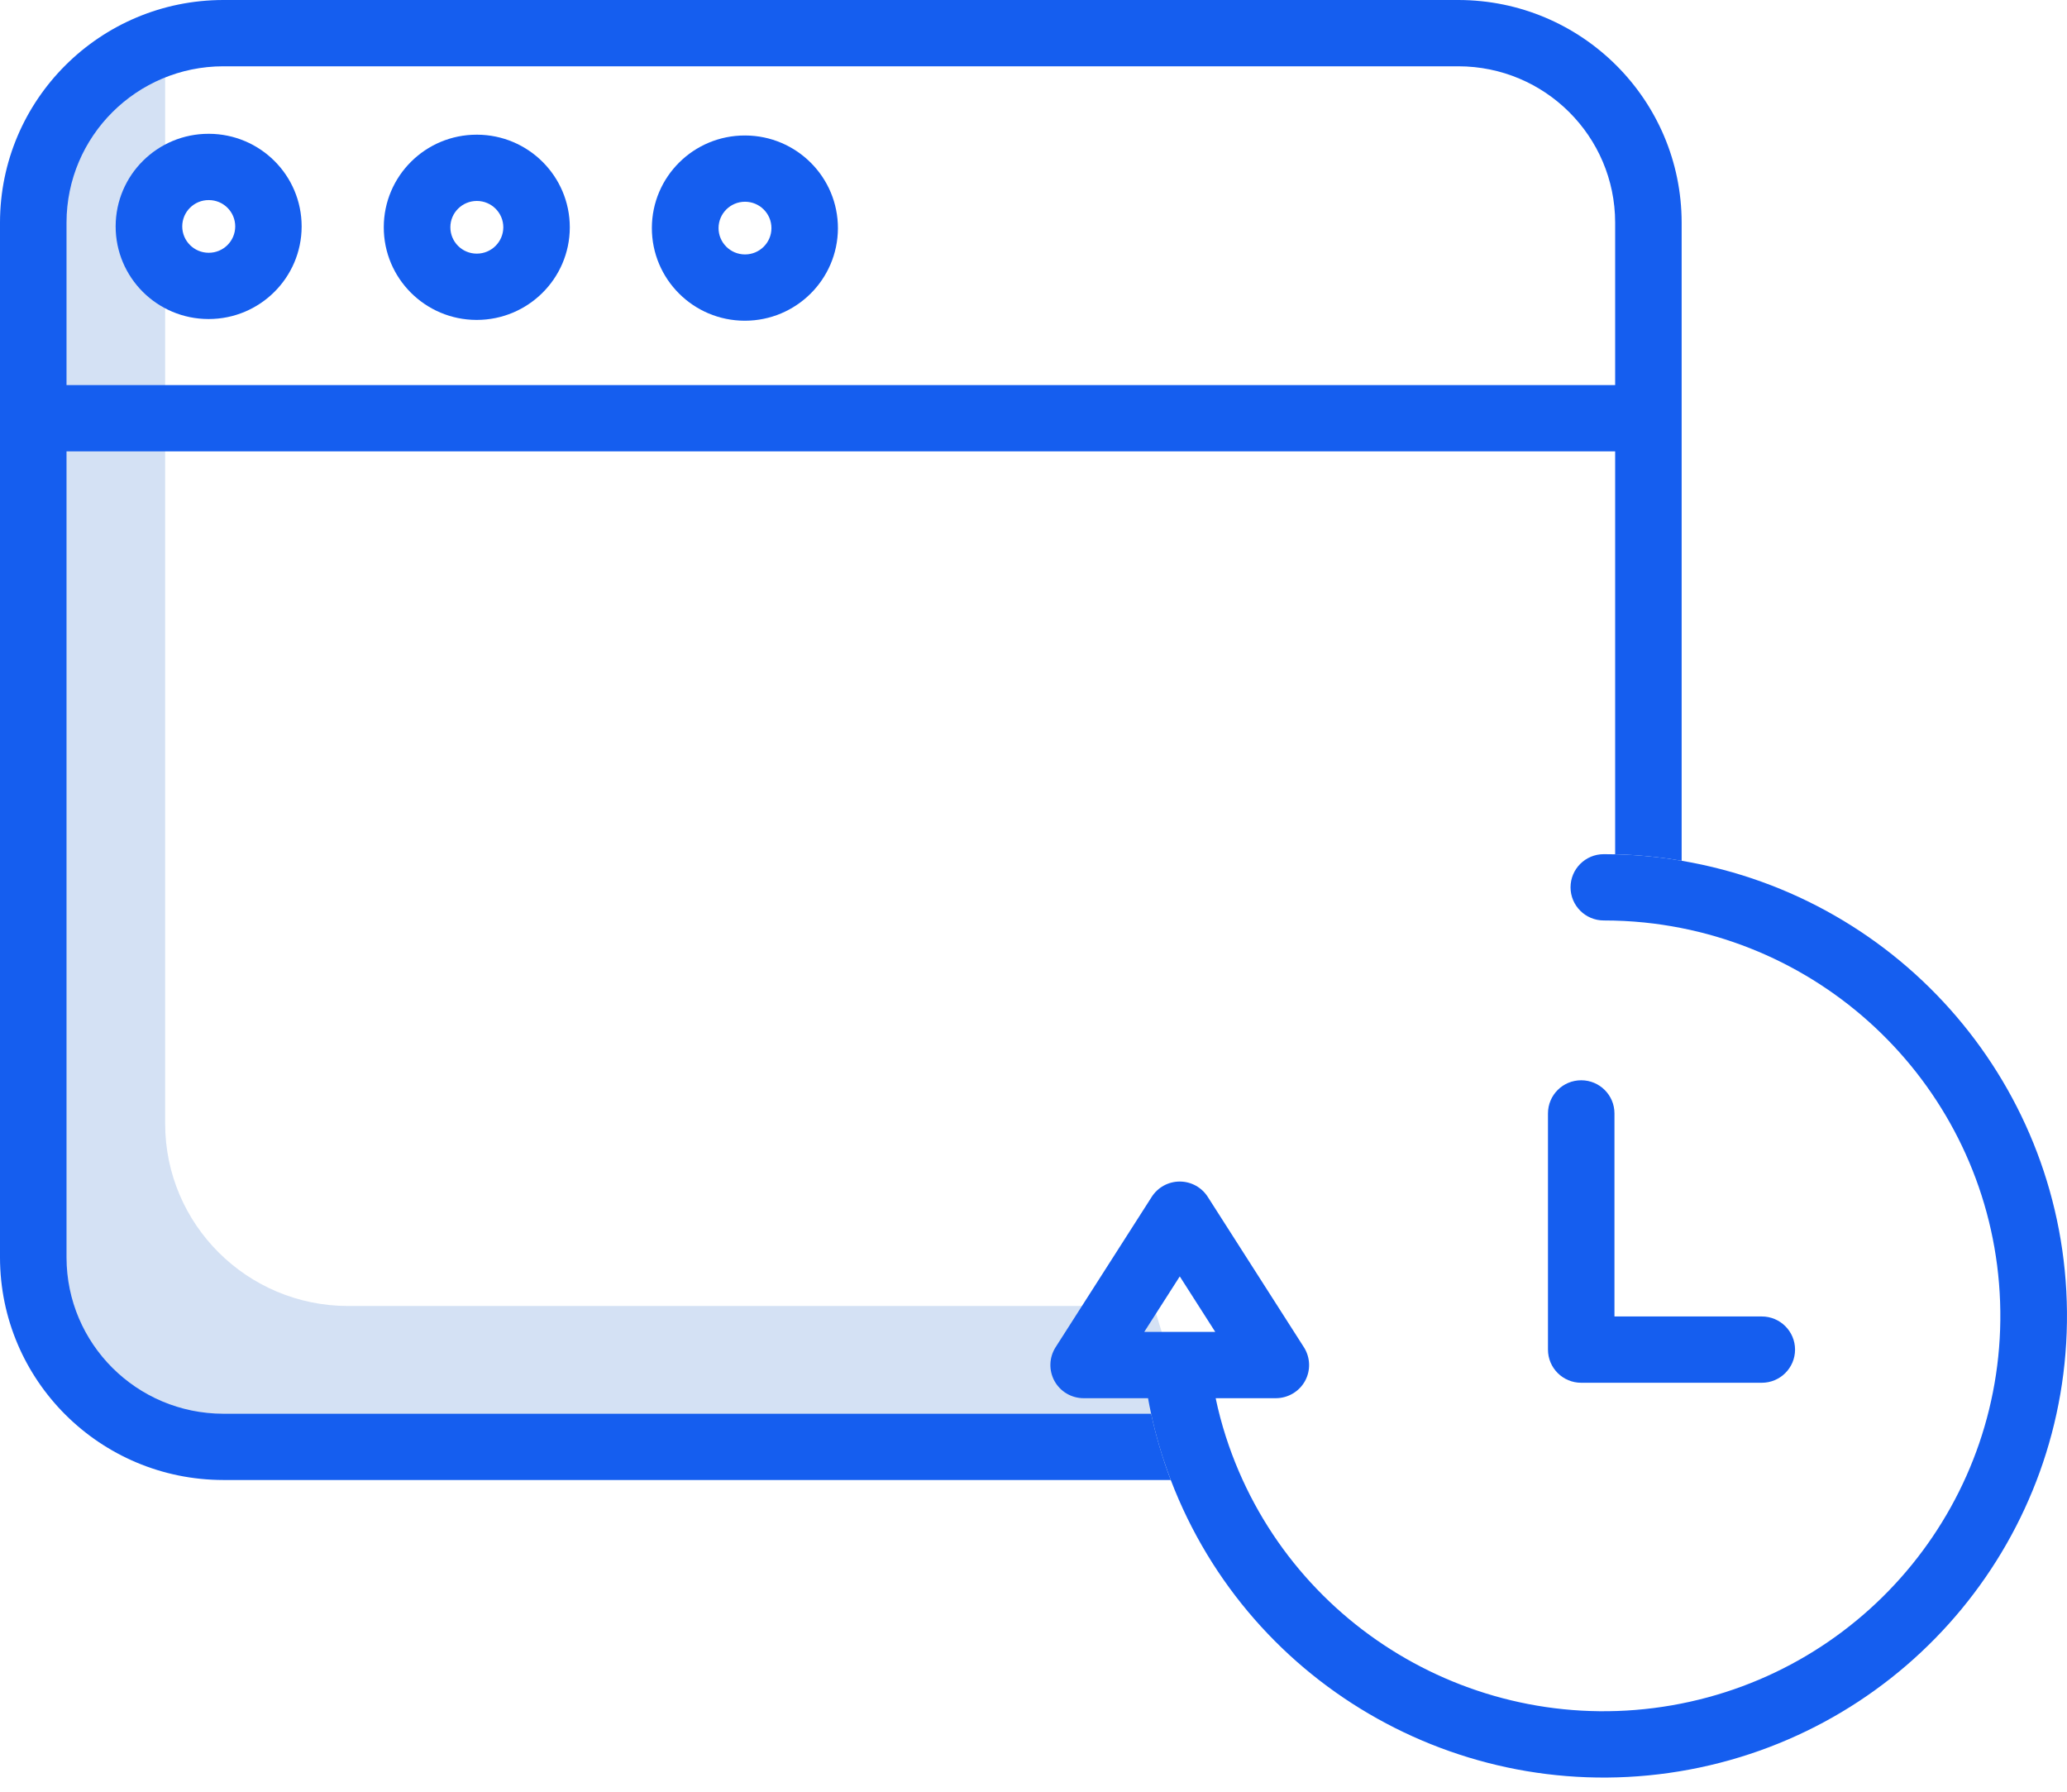
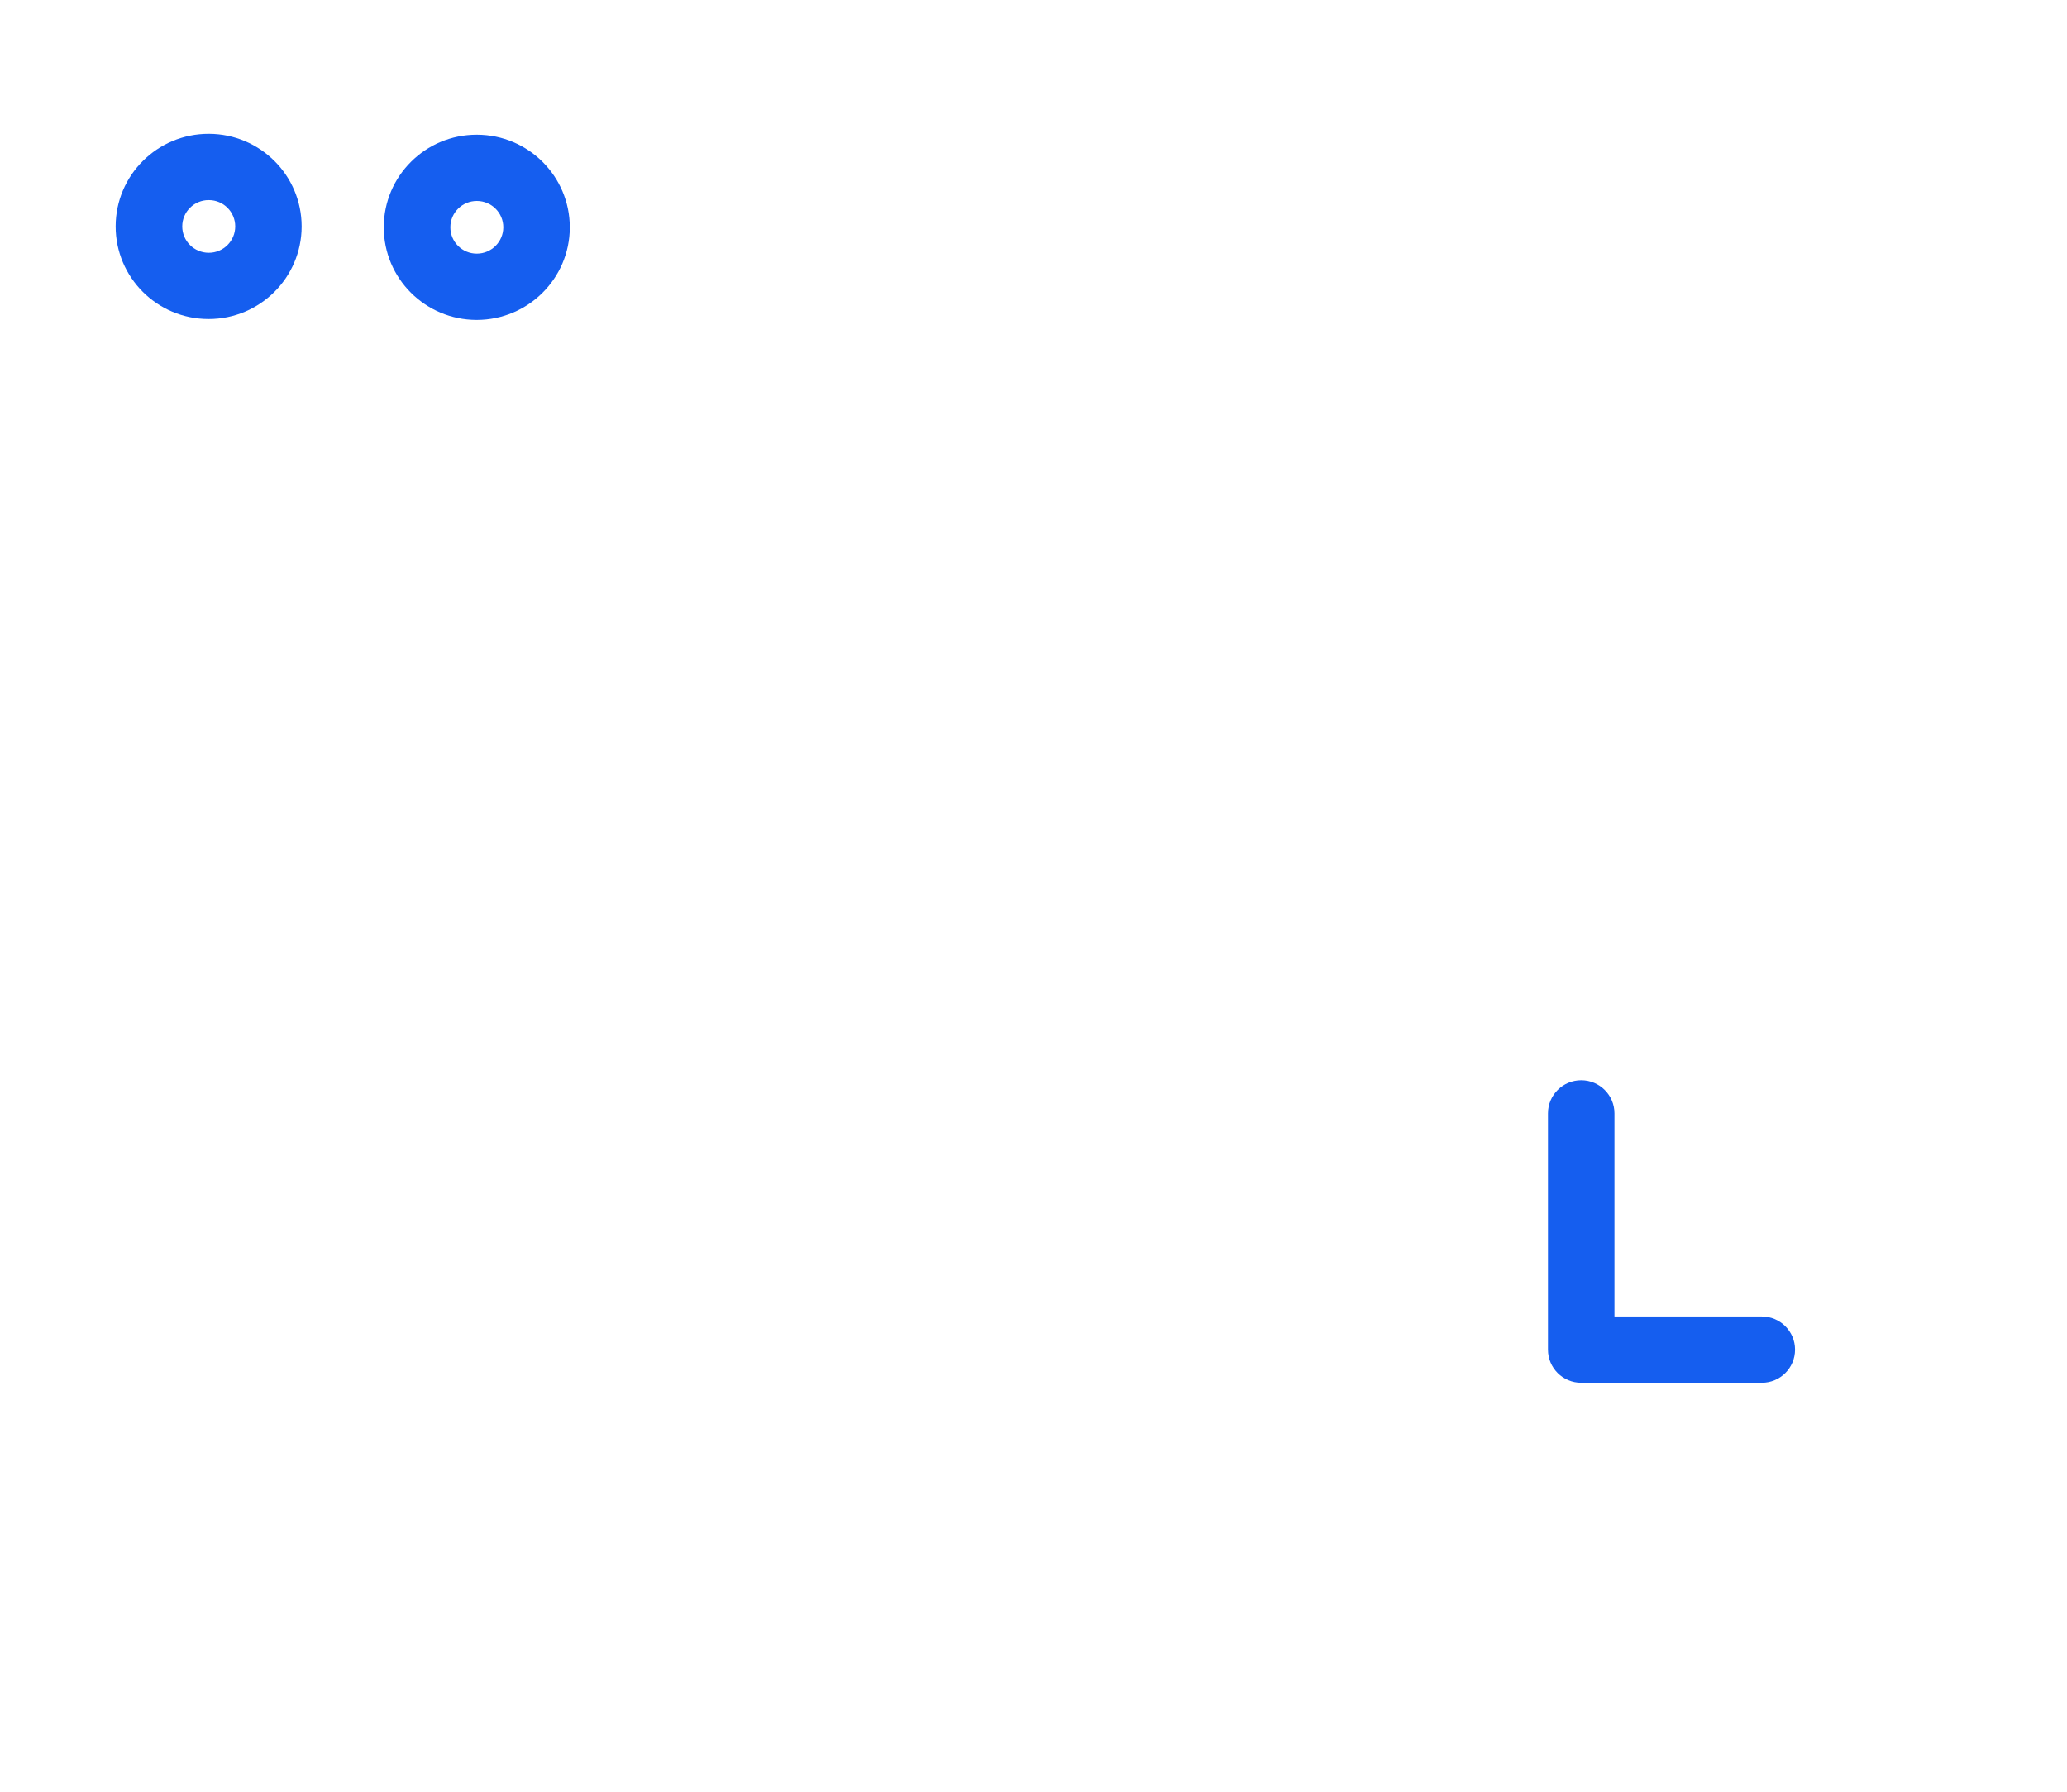
<svg xmlns="http://www.w3.org/2000/svg" width="60" height="52" viewBox="0 0 60 52" fill="none">
-   <path d="M33.491 37.903H10.102C7.172 37.9 4.796 35.534 4.794 32.614V1.919C4.794 1.673 4.811 1.427 4.846 1.184C2.227 1.553 0.279 3.785 0.276 6.42V37.116C0.279 40.035 2.654 42.401 5.584 42.404H34.87L33.491 37.903Z" fill="#D4E1F4" />
-   <path d="M48.814 6.458V24.982C48.176 24.872 47.531 24.809 46.884 24.795V13.1H1.931V36.496C1.934 38.999 3.969 41.026 6.481 41.03H33.414C33.555 41.685 33.746 42.328 33.985 42.953H6.481C2.903 42.949 0.005 40.06 0 36.496V6.458C0.004 2.893 2.903 0.004 6.481 0H42.333C45.911 0.004 48.81 2.893 48.814 6.458ZM46.884 11.176V6.458C46.881 3.955 44.845 1.926 42.333 1.924H6.481C3.969 1.927 1.934 3.955 1.931 6.458V11.176H46.884Z" fill="#155EEF" />
-   <path d="M48.814 24.981C48.176 24.871 47.531 24.809 46.884 24.794C46.775 24.791 46.664 24.79 46.554 24.79C46.021 24.79 45.589 25.22 45.589 25.752C45.589 26.283 46.021 26.714 46.554 26.714C46.951 26.714 47.343 26.734 47.73 26.773C53.449 27.36 57.857 32.06 58.058 37.785C58.26 43.509 54.194 48.506 48.531 49.492C42.868 50.477 37.343 47.15 35.584 41.696C35.466 41.329 35.367 40.956 35.288 40.579H37.035C37.388 40.578 37.712 40.387 37.882 40.079C38.05 39.772 38.038 39.397 37.849 39.1L35.059 34.737C34.882 34.459 34.575 34.291 34.245 34.291C33.915 34.291 33.608 34.459 33.431 34.737L30.641 39.1C30.452 39.397 30.44 39.772 30.609 40.08C30.779 40.388 31.103 40.579 31.456 40.579H33.325C33.352 40.73 33.381 40.881 33.414 41.03C33.555 41.684 33.746 42.327 33.985 42.953C36.3 49.017 42.642 52.556 49.041 51.357C55.438 50.157 60.055 44.562 59.999 38.075C59.944 31.587 55.232 26.072 48.814 24.981ZM33.215 38.655L34.246 37.044L35.276 38.655H33.215Z" fill="#155EEF" />
  <path d="M45.899 31.352C45.365 31.352 44.934 31.782 44.934 32.314V39.169C44.934 39.7 45.365 40.131 45.899 40.131H51.141C51.673 40.131 52.106 39.7 52.106 39.169C52.106 38.638 51.673 38.207 51.141 38.207H46.864V32.314C46.864 31.783 46.432 31.352 45.899 31.352Z" fill="#155EEF" />
-   <path d="M21.632 3.932H21.625C20.134 3.929 18.925 5.13 18.922 6.615C18.92 8.1 20.126 9.306 21.616 9.308H21.625C23.11 9.306 24.316 8.109 24.323 6.629C24.327 5.144 23.123 3.937 21.632 3.932ZM21.625 7.384H21.623C21.2 7.383 20.856 7.039 20.858 6.617C20.86 6.196 21.202 5.856 21.625 5.855H21.627C22.051 5.856 22.394 6.199 22.393 6.621C22.393 7.043 22.048 7.385 21.625 7.384Z" fill="#155EEF" />
  <path d="M13.85 3.909H13.841C12.352 3.906 11.142 5.108 11.14 6.593C11.137 8.077 12.344 9.283 13.834 9.285H13.841C15.328 9.283 16.534 8.085 16.54 6.605V6.596C16.538 5.115 15.336 3.914 13.85 3.909ZM13.841 7.361H13.839C13.415 7.361 13.072 7.018 13.073 6.595C13.073 6.173 13.418 5.832 13.841 5.832H13.844C14.268 5.833 14.611 6.177 14.61 6.599C14.607 7.02 14.264 7.361 13.841 7.361Z" fill="#155EEF" />
  <path d="M6.067 3.883H6.059C4.569 3.881 3.36 5.082 3.357 6.567C3.355 8.052 4.561 9.257 6.05 9.259H6.059C7.545 9.258 8.75 8.06 8.756 6.58V6.57C8.755 5.09 7.554 3.889 6.067 3.883ZM6.059 7.336H6.056C5.633 7.335 5.29 6.992 5.29 6.57C5.291 6.147 5.635 5.805 6.059 5.807H6.062C6.486 5.807 6.828 6.15 6.828 6.572C6.827 6.995 6.483 7.337 6.059 7.336Z" fill="#155EEF" />
</svg>